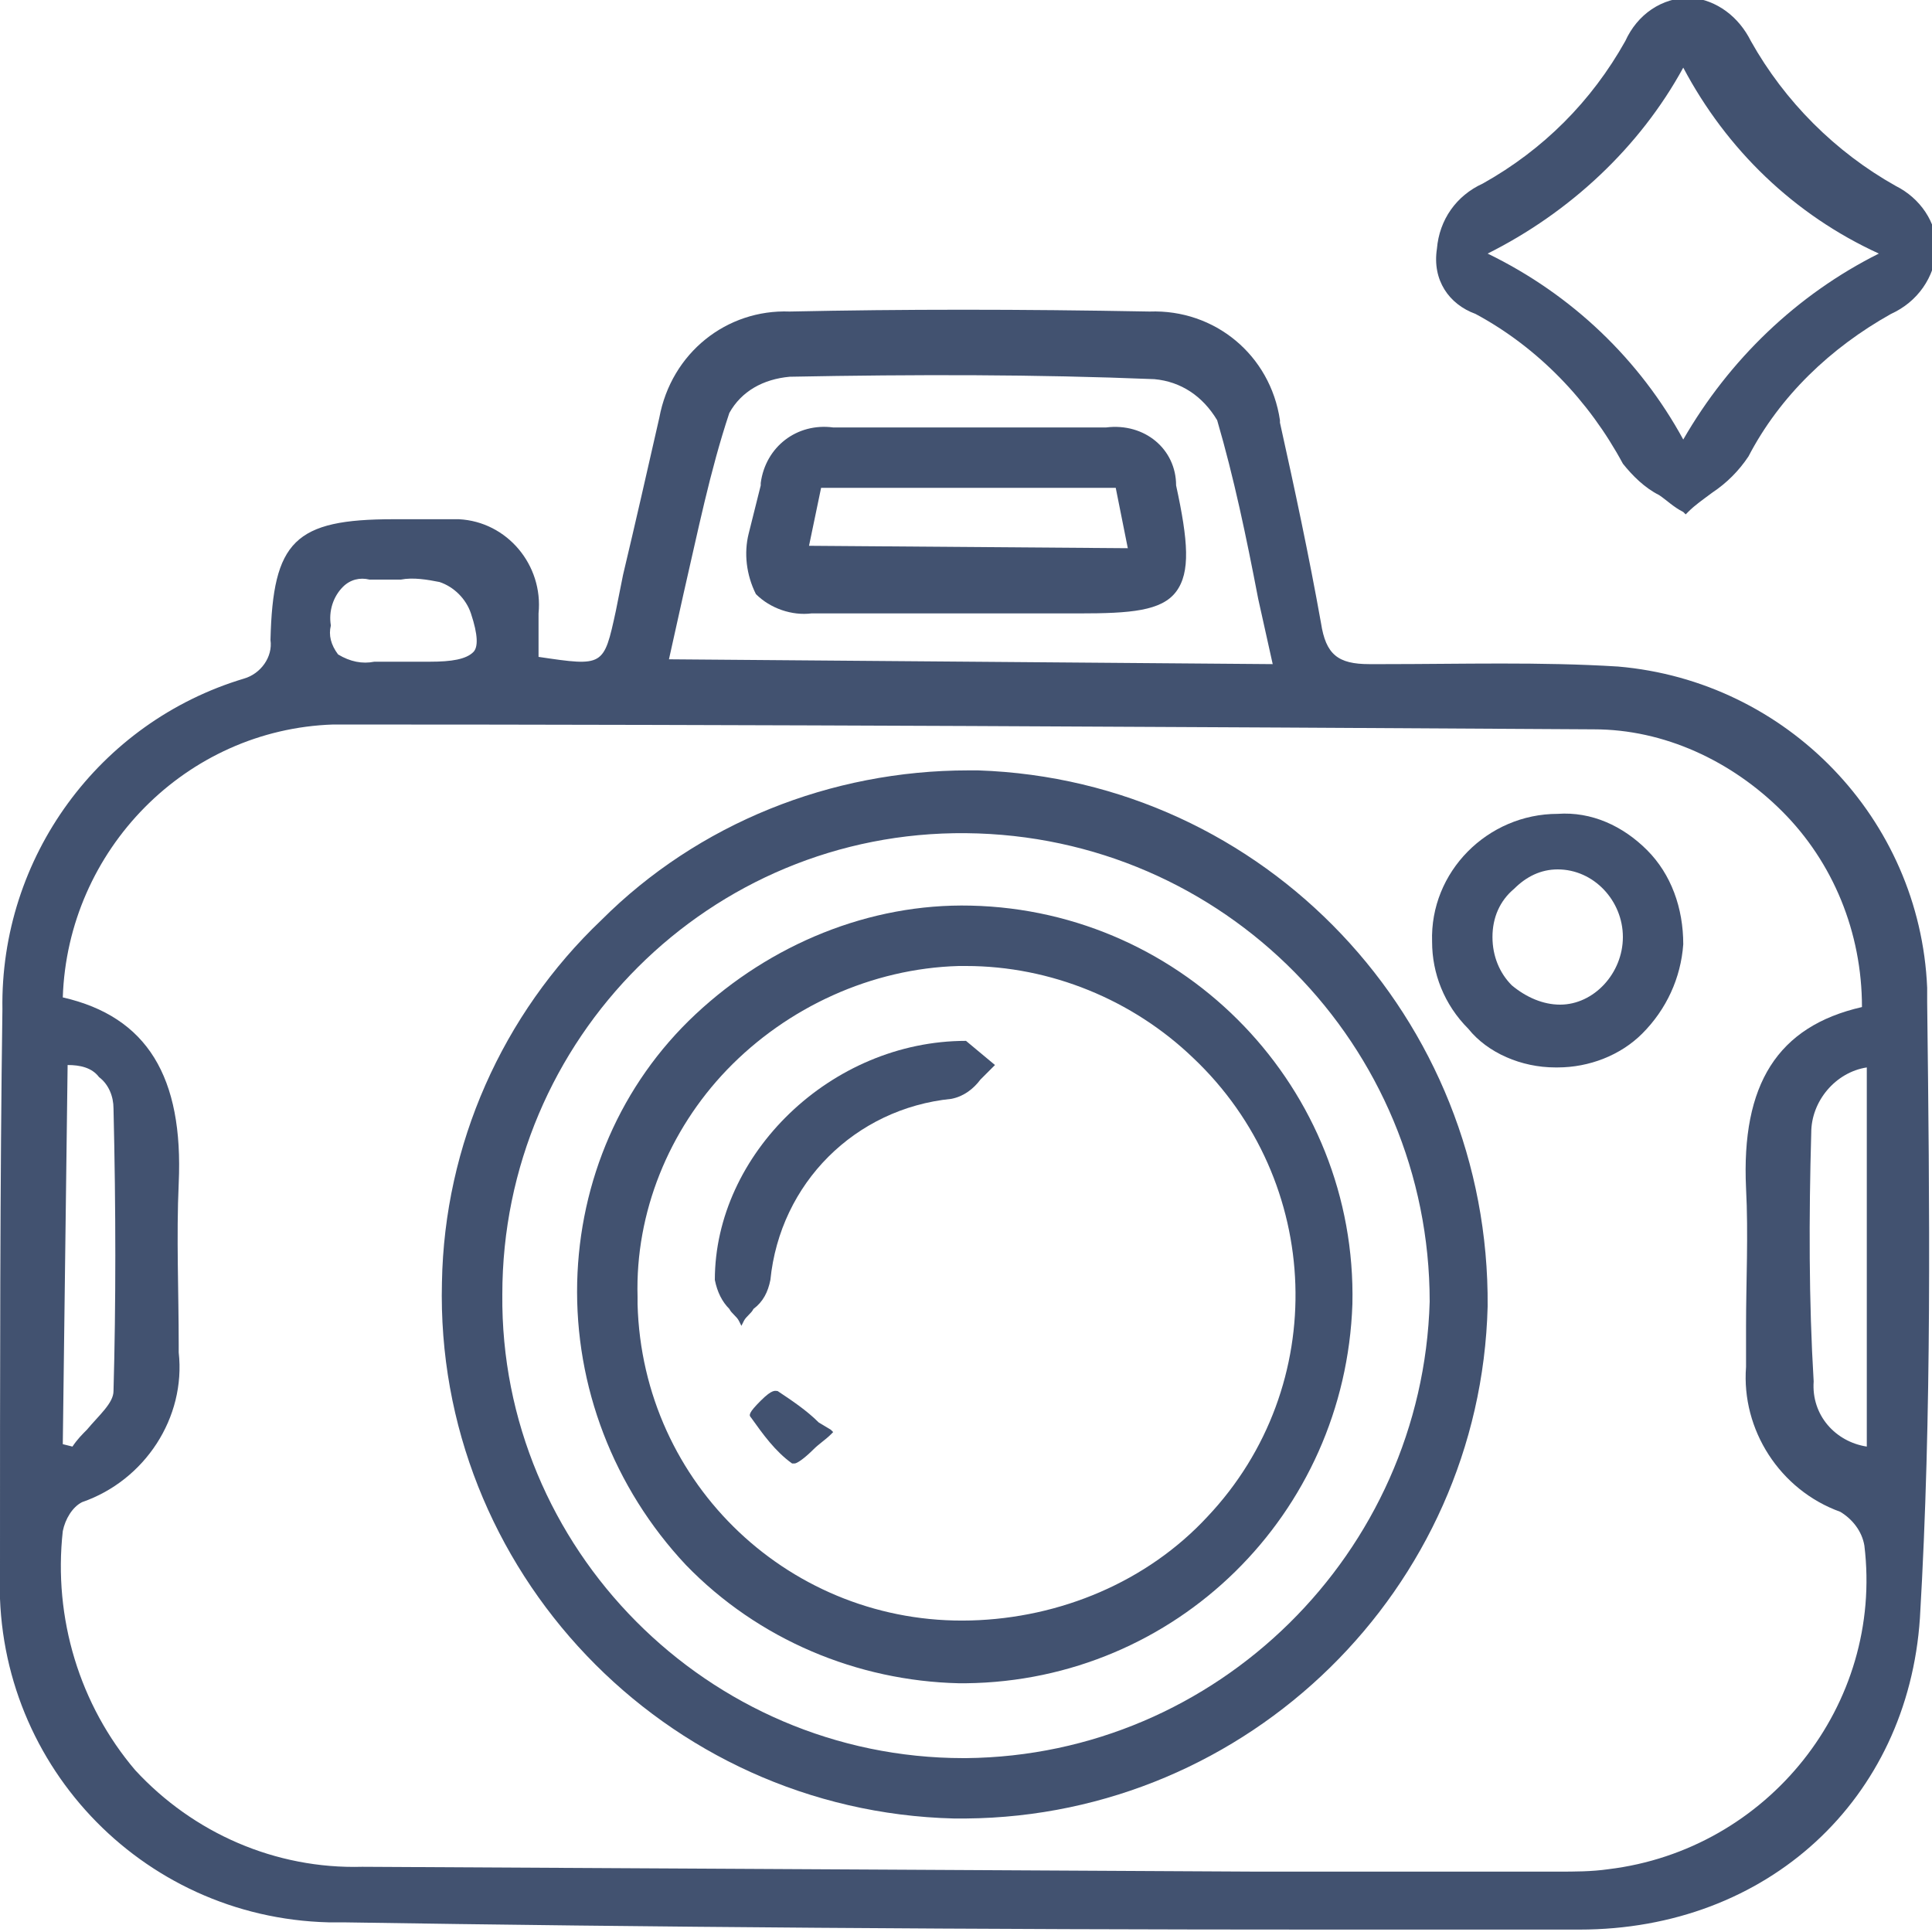
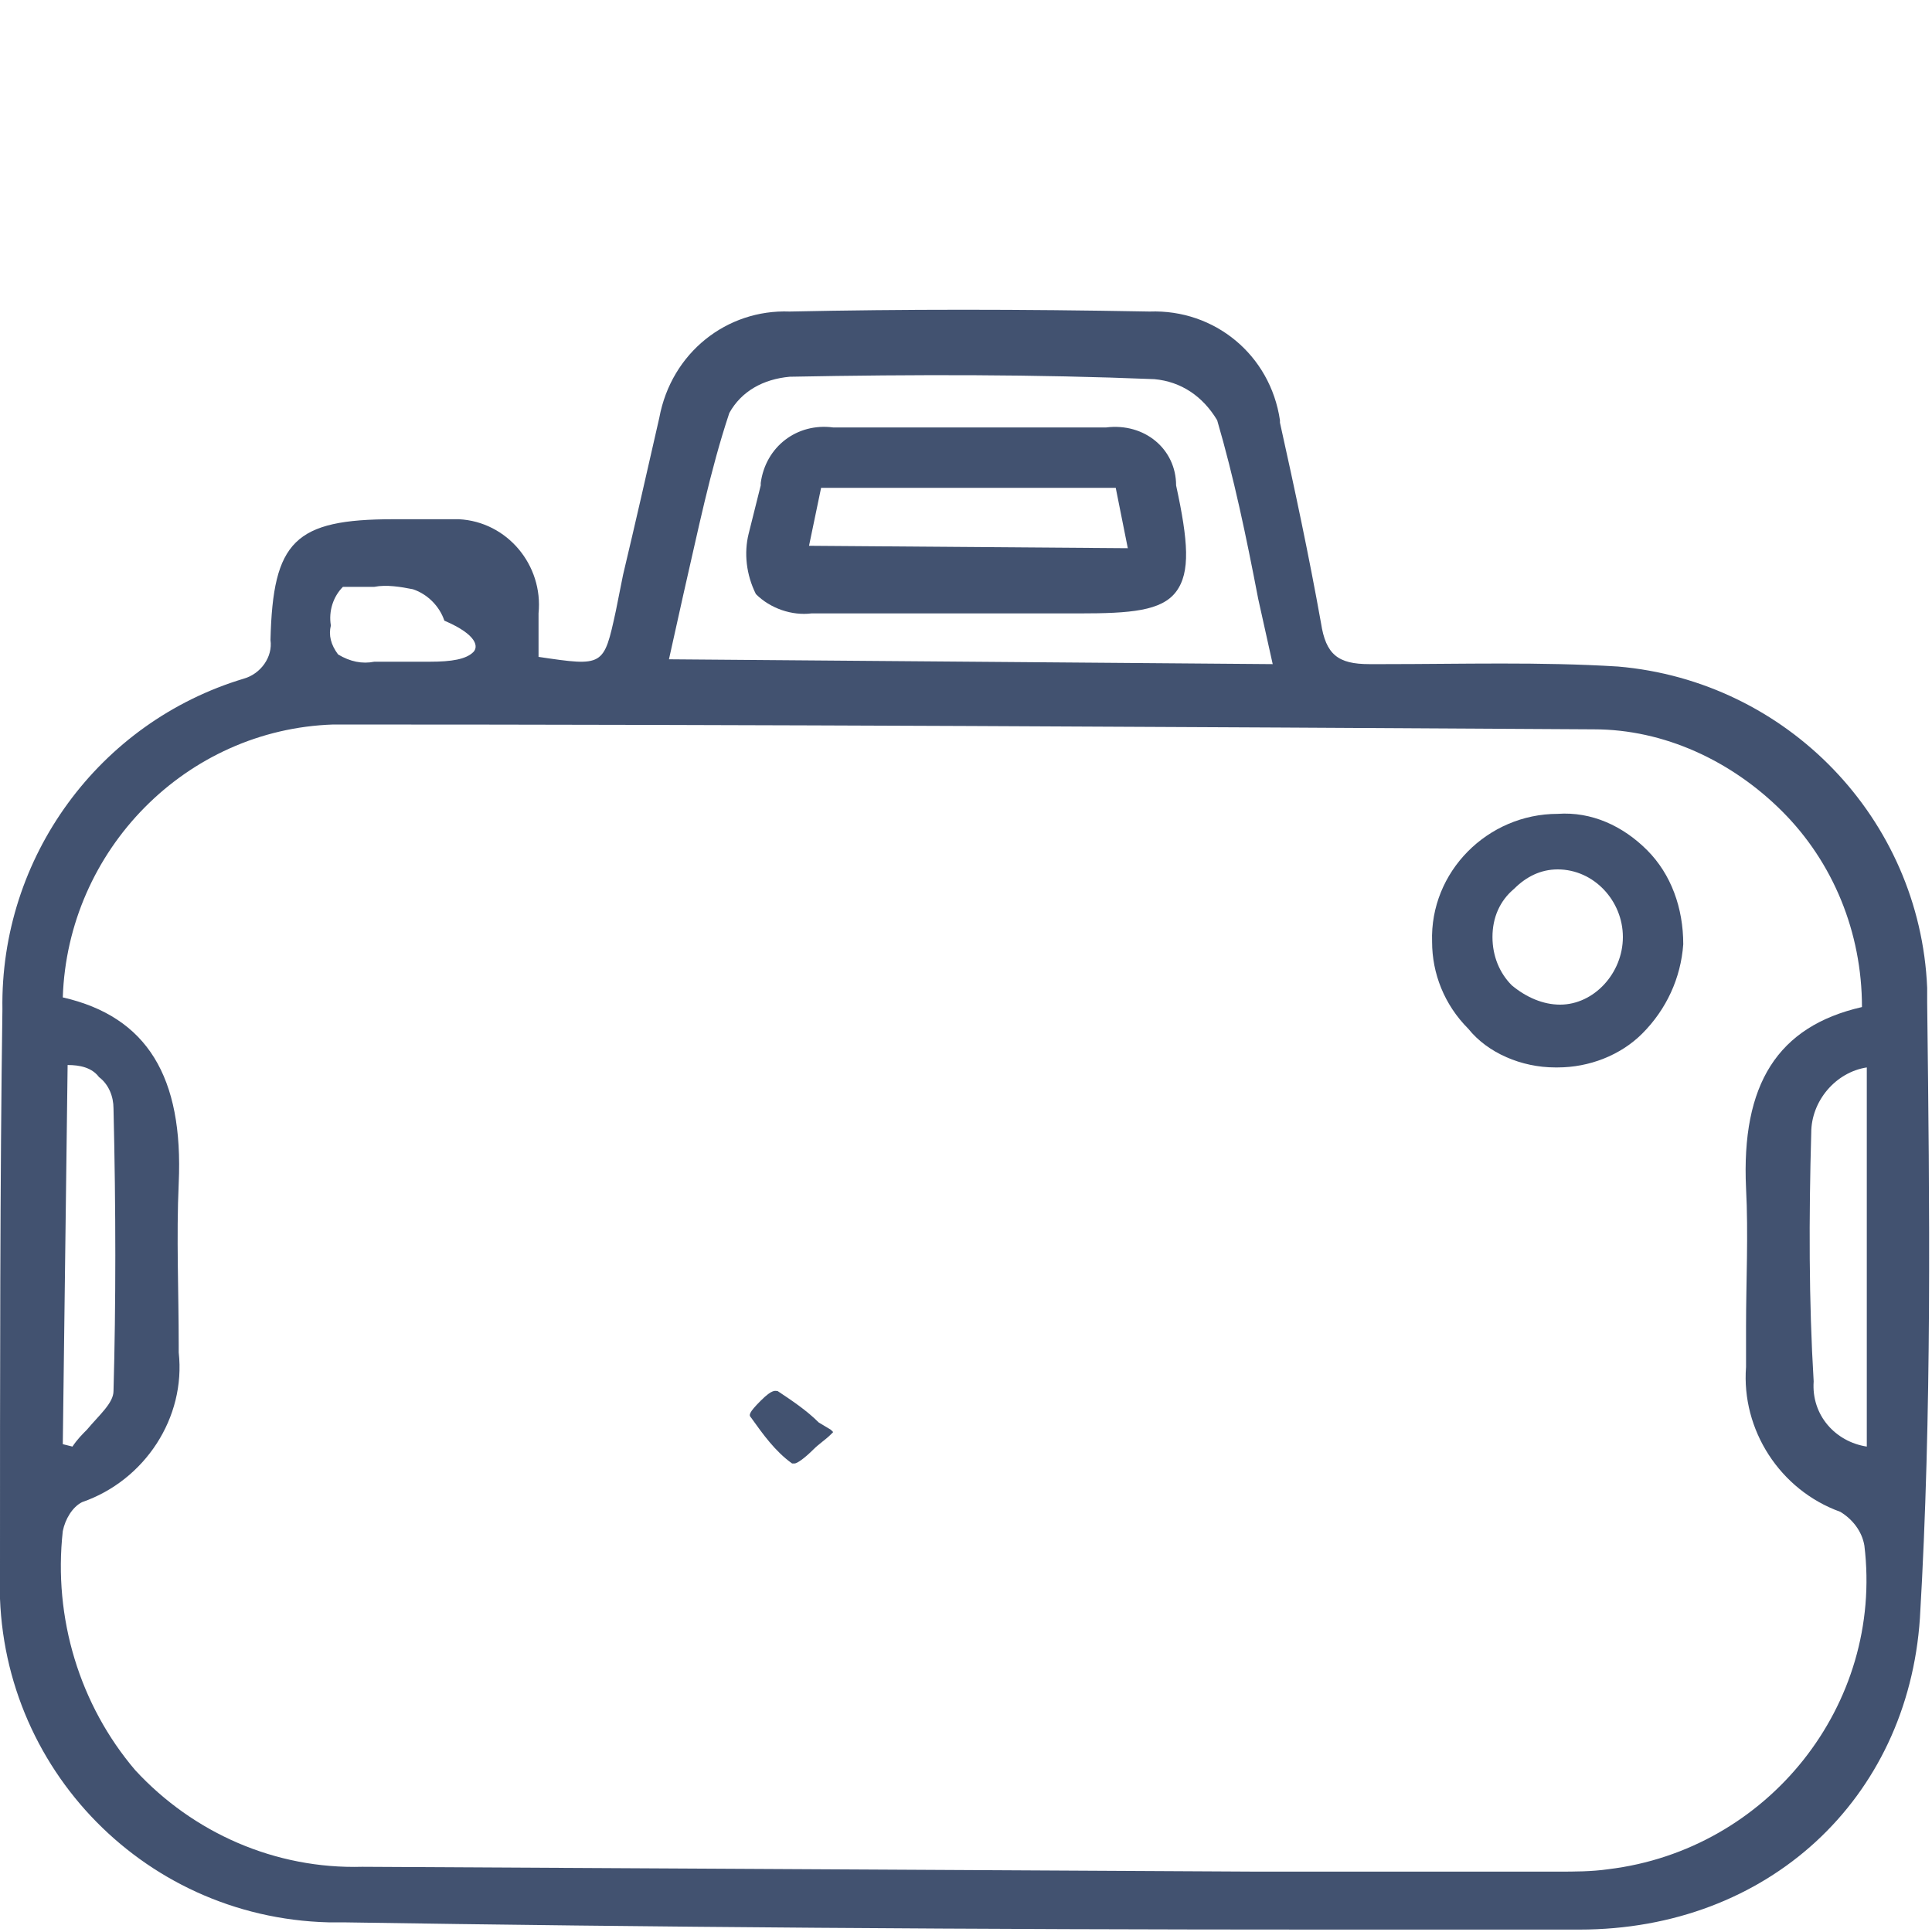
<svg xmlns="http://www.w3.org/2000/svg" version="1.1" id="Layer_1" x="0px" y="0px" viewBox="0 0 80 80" style="enable-background:new 0 0 80 80;" xml:space="preserve">
  <style type="text/css">
	.st0{fill:#425270;}
</style>
  <g id="Layer_2_00000049196413217149605970000004262533019873353614_">
    <g id="Layer_1-2">
-       <path class="st0" d="M79.8,40.9c-0.3-7-5.8-12.7-12.8-13.3c-3.2-0.2-6.5-0.1-9.7-0.1h-0.6c-1.3,0-1.8-0.4-2-1.7    c-0.5-2.8-1.1-5.6-1.7-8.3v-0.1c-0.4-2.7-2.7-4.6-5.4-4.5c-5.4-0.1-10.2-0.1-14.9,0c-2.6-0.1-4.9,1.7-5.4,4.4    c-0.5,2.2-1,4.4-1.5,6.5l-0.3,1.5c-0.5,2.3-0.5,2.3-3.2,1.9c0-0.2,0-0.3,0-0.5c0-0.4,0-0.8,0-1.3c0.2-2-1.3-3.8-3.3-3.9    c-0.2,0-0.3,0-0.5,0c-0.5,0-1,0-1.6,0h-0.6c-4.1,0-5,0.9-5.1,5c0.1,0.7-0.4,1.4-1.1,1.6c0,0,0,0,0,0c-6,1.8-10.1,7.4-10,13.7    C0,48.8,0,57,0,65.1c-0.3,7.8,5.8,14.3,13.6,14.5c0.2,0,0.4,0,0.6,0c12.7,0.2,26.1,0.3,40.7,0.3h10.5c7.8,0,13.6-5.4,14.1-12.9    c0.5-8.5,0.4-17.1,0.3-25.5L79.8,40.9z M27.7,27.3c0.2-0.9,0.4-1.8,0.6-2.7c0.6-2.6,1.1-5.1,1.9-7.5c0.5-0.9,1.4-1.4,2.5-1.5    c5.2-0.1,10.2-0.1,15.1,0.1c1.1,0.1,2,0.7,2.6,1.7c0.7,2.4,1.2,4.8,1.7,7.4l0.6,2.7L27.7,27.3z M2.8,44.1c0.5,0,1,0.1,1.3,0.5    c0.4,0.3,0.6,0.8,0.6,1.3c0.1,4.2,0.1,8.1,0,11.7c0,0.5-0.6,1-1.1,1.6c-0.2,0.2-0.4,0.4-0.6,0.7l-0.4-0.1L2.8,44.1z M3.4,62.2    c2.6-0.9,4.3-3.5,4-6.2v-0.3c0-2.2-0.1-4.5,0-6.7c0.2-4.4-1.3-6.9-4.8-7.7c0.2-6.1,5.1-11.1,11.2-11.3l0,0    c17.7,0,35.2,0.1,52.2,0.2c2.9,0,5.7,1.3,7.8,3.4c2.1,2.1,3.3,5,3.3,8.1c-3.5,0.8-5,3.2-4.8,7.5c0.1,1.9,0,3.9,0,5.7    c0,0.6,0,1.1,0,1.7c-0.2,2.6,1.4,5.1,3.9,6c0.5,0.3,0.9,0.8,1,1.4c0.8,6.6-4,12.6-10.6,13.4c-0.7,0.1-1.4,0.1-2.1,0.1h-0.1H52    l-37-0.2c-3.6,0.1-7-1.4-9.4-4c-2.3-2.7-3.4-6.3-3-9.9C2.7,62.9,3,62.4,3.4,62.2z M75,46.9c0-1.3,1-2.5,2.3-2.7v15.7    c-1.3-0.2-2.3-1.3-2.2-2.7C74.9,53.9,74.9,50.4,75,46.9z M19.6,27c-0.3,0.3-0.9,0.4-1.8,0.4h-1.5c-0.3,0-0.5,0-0.8,0    c-0.5,0.1-1,0-1.5-0.3c-0.3-0.4-0.4-0.8-0.3-1.2c-0.1-0.6,0.1-1.2,0.5-1.6c0.3-0.3,0.7-0.4,1.1-0.3h0.3c0.3,0,0.7,0,1,0    c0.5-0.1,1.1,0,1.6,0.1c0.6,0.2,1.1,0.7,1.3,1.3C19.8,26.3,19.8,26.8,19.6,27z" />
-       <path class="st0" d="M61.1,13c2.6,1.4,4.7,3.6,6.1,6.2c0.4,0.5,0.9,1,1.5,1.3c0.3,0.2,0.6,0.5,1,0.7l0.1,0.1l0.1-0.1    c0.3-0.3,0.6-0.5,1-0.8c0.6-0.4,1.1-0.9,1.5-1.5c1.3-2.5,3.4-4.5,5.9-5.9c1.1-0.5,1.8-1.5,1.9-2.7c0-1.1-0.7-2.1-1.7-2.6    c-2.5-1.4-4.6-3.5-6-6c-0.5-1-1.4-1.7-2.5-1.8l0,0c-1.2,0-2.2,0.7-2.7,1.8c-1.4,2.5-3.4,4.5-5.9,5.9c-1.1,0.5-1.8,1.5-1.9,2.7    C59.3,11.6,60,12.6,61.1,13z M61.6,10.5c3.4-1.7,6.3-4.4,8.1-7.7c1.8,3.4,4.6,6.1,8.1,7.7c-3.4,1.7-6.2,4.4-8.1,7.7    C67.9,14.9,65.1,12.2,61.6,10.5z" />
-       <path class="st0" d="M39.6,75.3h0.4c11.7-0.1,21.3-9.5,21.6-21.2c0.1-11.9-9.2-21.8-21.1-22.2h-0.4c-5.7,0-11.2,2.2-15.2,6.2    c-4.1,3.9-6.5,9.3-6.6,15C18,65,27.5,75,39.5,75.3C39.5,75.3,39.6,75.3,39.6,75.3z M40,34.5L40,34.5c10.7,0.1,19.2,8.8,19.2,19.4    C58.9,64.3,50.4,72.7,40,72.8h-0.1c-10.6,0-19.2-8.7-19.1-19.2C20.8,43,29.4,34.4,40,34.5L40,34.5z" />
+       <path class="st0" d="M79.8,40.9c-0.3-7-5.8-12.7-12.8-13.3c-3.2-0.2-6.5-0.1-9.7-0.1h-0.6c-1.3,0-1.8-0.4-2-1.7    c-0.5-2.8-1.1-5.6-1.7-8.3v-0.1c-0.4-2.7-2.7-4.6-5.4-4.5c-5.4-0.1-10.2-0.1-14.9,0c-2.6-0.1-4.9,1.7-5.4,4.4    c-0.5,2.2-1,4.4-1.5,6.5l-0.3,1.5c-0.5,2.3-0.5,2.3-3.2,1.9c0-0.2,0-0.3,0-0.5c0-0.4,0-0.8,0-1.3c0.2-2-1.3-3.8-3.3-3.9    c-0.2,0-0.3,0-0.5,0c-0.5,0-1,0-1.6,0h-0.6c-4.1,0-5,0.9-5.1,5c0.1,0.7-0.4,1.4-1.1,1.6c0,0,0,0,0,0c-6,1.8-10.1,7.4-10,13.7    C0,48.8,0,57,0,65.1c-0.3,7.8,5.8,14.3,13.6,14.5c0.2,0,0.4,0,0.6,0c12.7,0.2,26.1,0.3,40.7,0.3h10.5c7.8,0,13.6-5.4,14.1-12.9    c0.5-8.5,0.4-17.1,0.3-25.5L79.8,40.9z M27.7,27.3c0.2-0.9,0.4-1.8,0.6-2.7c0.6-2.6,1.1-5.1,1.9-7.5c0.5-0.9,1.4-1.4,2.5-1.5    c5.2-0.1,10.2-0.1,15.1,0.1c1.1,0.1,2,0.7,2.6,1.7c0.7,2.4,1.2,4.8,1.7,7.4l0.6,2.7L27.7,27.3z M2.8,44.1c0.5,0,1,0.1,1.3,0.5    c0.4,0.3,0.6,0.8,0.6,1.3c0.1,4.2,0.1,8.1,0,11.7c0,0.5-0.6,1-1.1,1.6c-0.2,0.2-0.4,0.4-0.6,0.7l-0.4-0.1L2.8,44.1z M3.4,62.2    c2.6-0.9,4.3-3.5,4-6.2v-0.3c0-2.2-0.1-4.5,0-6.7c0.2-4.4-1.3-6.9-4.8-7.7c0.2-6.1,5.1-11.1,11.2-11.3l0,0    c17.7,0,35.2,0.1,52.2,0.2c2.9,0,5.7,1.3,7.8,3.4c2.1,2.1,3.3,5,3.3,8.1c-3.5,0.8-5,3.2-4.8,7.5c0.1,1.9,0,3.9,0,5.7    c0,0.6,0,1.1,0,1.7c-0.2,2.6,1.4,5.1,3.9,6c0.5,0.3,0.9,0.8,1,1.4c0.8,6.6-4,12.6-10.6,13.4c-0.7,0.1-1.4,0.1-2.1,0.1h-0.1H52    l-37-0.2c-3.6,0.1-7-1.4-9.4-4c-2.3-2.7-3.4-6.3-3-9.9C2.7,62.9,3,62.4,3.4,62.2z M75,46.9c0-1.3,1-2.5,2.3-2.7v15.7    c-1.3-0.2-2.3-1.3-2.2-2.7C74.9,53.9,74.9,50.4,75,46.9z M19.6,27c-0.3,0.3-0.9,0.4-1.8,0.4h-1.5c-0.3,0-0.5,0-0.8,0    c-0.5,0.1-1,0-1.5-0.3c-0.3-0.4-0.4-0.8-0.3-1.2c-0.1-0.6,0.1-1.2,0.5-1.6h0.3c0.3,0,0.7,0,1,0    c0.5-0.1,1.1,0,1.6,0.1c0.6,0.2,1.1,0.7,1.3,1.3C19.8,26.3,19.8,26.8,19.6,27z" />
      <path class="st0" d="M64.4,44.2h0.1c1.3,0,2.6-0.5,3.5-1.4c1-1,1.6-2.3,1.7-3.7c0-1.5-0.5-2.9-1.5-3.9c-1-1-2.3-1.6-3.7-1.5l0,0    c-2.9,0-5.3,2.4-5.2,5.3c0,1.3,0.5,2.6,1.5,3.6C61.6,43.6,63,44.2,64.4,44.2z M64.6,41.6c-0.7,0-1.4-0.3-2-0.8    c-0.5-0.5-0.8-1.2-0.8-2c0-0.8,0.3-1.5,0.9-2c0.5-0.5,1.1-0.8,1.8-0.8l0,0c1.5,0,2.7,1.3,2.7,2.8C67.2,40.3,66,41.6,64.6,41.6z" />
      <path class="st0" d="M45.8,17.7L45.8,17.7c-3.7,0-7.6,0-11.3,0c-1.5-0.2-2.8,0.8-3,2.3c0,0,0,0,0,0.1l-0.2,0.8    c-0.1,0.4-0.2,0.8-0.3,1.2c-0.2,0.8-0.1,1.7,0.3,2.5c0.6,0.6,1.5,0.9,2.3,0.8c1.5,0,2.9,0,4.3,0h6.8c2.1,0,3.4-0.1,4-0.9    c0.6-0.8,0.5-2.1,0-4.4C48.7,18.6,47.4,17.5,45.8,17.7C45.9,17.7,45.9,17.7,45.8,17.7z M46.7,22.7l-13.2-0.1l0.5-2.4h12.2    L46.7,22.7z" />
-       <path class="st0" d="M28.4,64.8c3,3.1,7.1,4.8,11.3,4.9H40c8.7-0.1,15.7-7,16-15.7c0.2-8.9-6.9-16.3-15.8-16.5    c-4.2-0.1-8.3,1.6-11.4,4.5c-3.1,2.9-4.8,6.9-4.9,11.1C23.8,57.4,25.4,61.6,28.4,64.8z M26.4,53.7c-0.1-3.5,1.3-6.9,3.7-9.4    c2.5-2.6,6-4.2,9.6-4.3H40c3.5,0,6.9,1.4,9.4,3.8c5.4,5.1,5.7,13.6,0.6,19c-2.5,2.7-6.1,4.2-9.8,4.3c-7.4,0.2-13.6-5.6-13.8-13.1    C26.4,53.9,26.4,53.8,26.4,53.7z" />
-       <path class="st0" d="M30.8,54.7c0.1-0.2,0.3-0.3,0.4-0.5c0.4-0.3,0.6-0.7,0.7-1.2c0.4-4,3.5-7.1,7.5-7.5c0.5-0.1,0.9-0.4,1.2-0.8    c0.2-0.2,0.3-0.3,0.5-0.5l0.1-0.1L40,43.1l0,0c-5.6,0-10.4,4.7-10.4,9.9c0.1,0.5,0.3,0.9,0.6,1.2c0.1,0.2,0.3,0.3,0.4,0.5l0.1,0.2    L30.8,54.7z" />
      <path class="st0" d="M33.9,58.9c-0.5-0.5-1.1-0.9-1.7-1.3c-0.1,0-0.2-0.1-0.7,0.4s-0.5,0.6-0.4,0.7c0.5,0.7,1,1.4,1.7,1.9    c0,0,0.1,0,0.1,0c0.1,0,0.4-0.2,0.8-0.6c0.2-0.2,0.5-0.4,0.7-0.6l0.1-0.1l-0.1-0.1L33.9,58.9z" />
    </g>
  </g>
</svg>